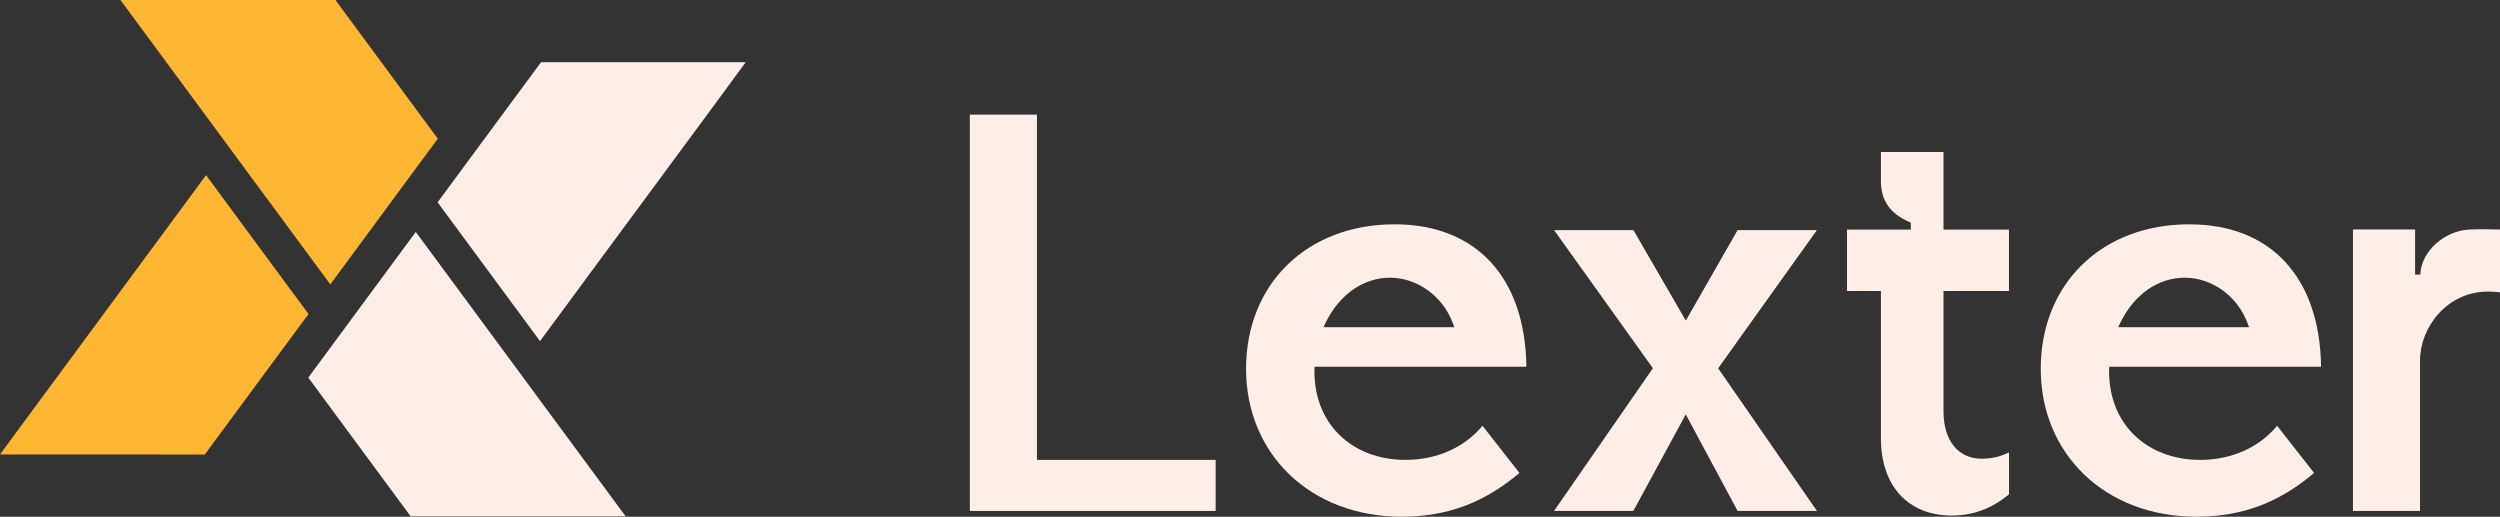
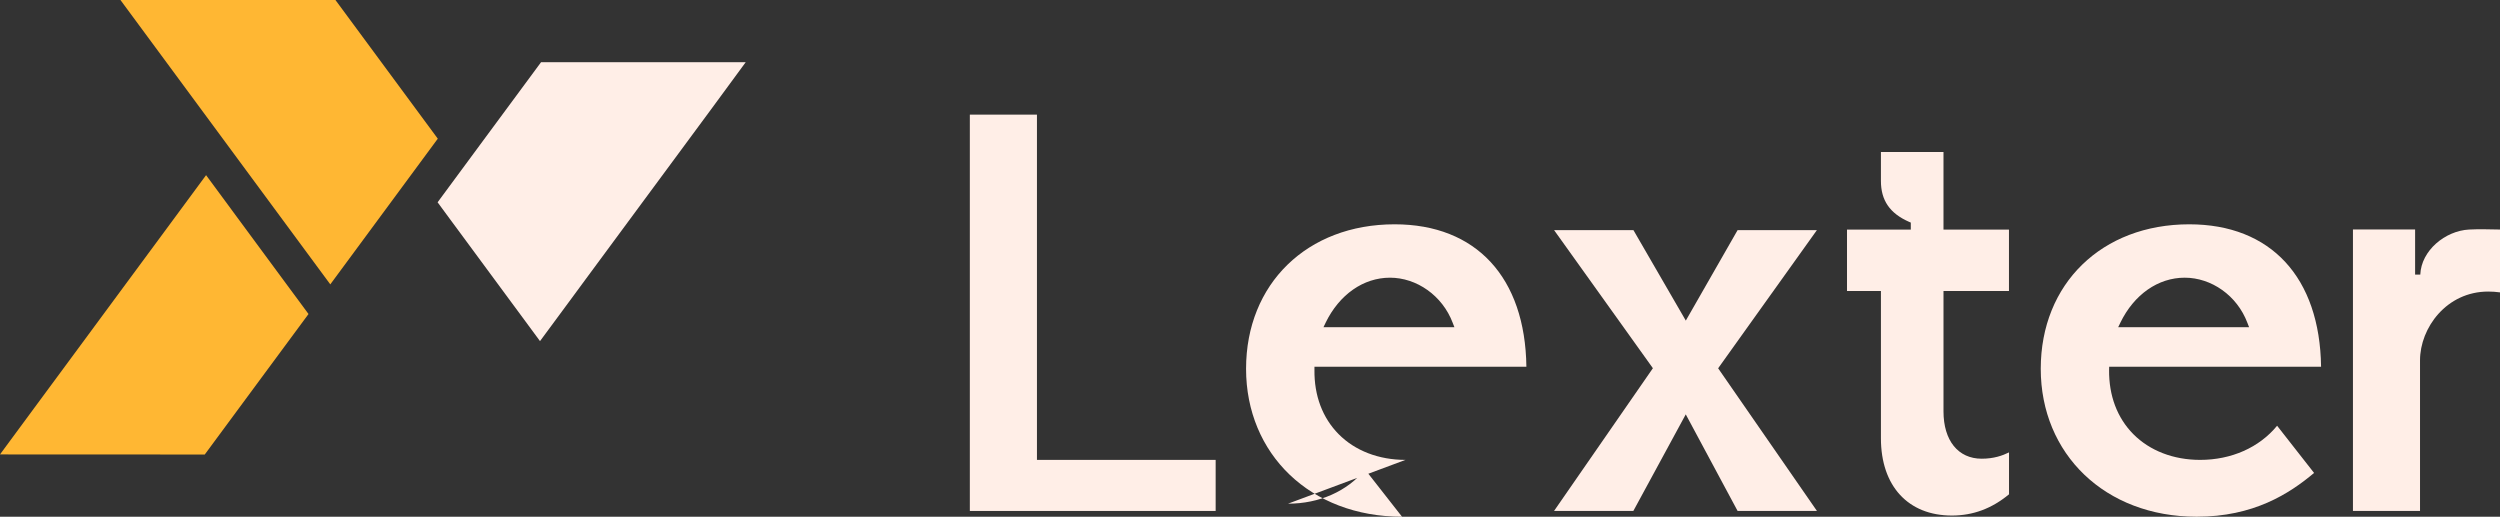
<svg xmlns="http://www.w3.org/2000/svg" id="Layer_1" viewBox="0 0 549.81 113.64">
  <rect x="0" y="0" width="549.81" height="113.64" fill="#333333" stroke="none" />
  <defs>
    <style>
      .cls-1 {
        fill: #ffb733;
      }

      .cls-2 {
        fill: #ffeee7;
      }
    </style>
  </defs>
  <g>
    <path class="cls-2" d="M228.05,101.14V25.21h-14.76v87.16h54.06v-11.23h-39.3Z" />
-     <path class="cls-2" d="M309.1,101.14c-5.87,0-11.1-2.01-14.71-5.67-3.54-3.58-5.38-8.47-5.31-14.12v-.69h46.61c-.25-19.64-11.04-31.33-28.98-31.33-19.23,0-32.67,13.07-32.67,31.78s14.11,32.53,34.3,32.53c12.5,0,20.35-5.05,25.82-9.63l-8.13-10.38c-3.93,4.79-10.05,7.51-16.94,7.51ZM291.54,70.96c3.02-6.19,8.31-9.89,14.15-9.89s11.52,3.9,13.8,9.94l.37.95h-28.8l.49-1.01Z" />
+     <path class="cls-2" d="M309.1,101.14c-5.87,0-11.1-2.01-14.71-5.67-3.54-3.58-5.38-8.47-5.31-14.12v-.69h46.61c-.25-19.64-11.04-31.33-28.98-31.33-19.23,0-32.67,13.07-32.67,31.78s14.11,32.53,34.3,32.53l-8.13-10.38c-3.93,4.79-10.05,7.51-16.94,7.51ZM291.54,70.96c3.02-6.19,8.31-9.89,14.15-9.89s11.52,3.9,13.8,9.94l.37.95h-28.8l.49-1.01Z" />
    <path class="cls-2" d="M377.87,80.98l21.71-30.37h-17.44l-11.39,19.9-11.52-19.9h-17.45l21.73,30.37-21.74,31.39h17.44l11.53-21.24,11.4,21.24h17.45l-21.74-31.39Z" />
    <path class="cls-2" d="M441.82,63.99v-13.5h-14.4v-17.06h-13.76v6.36c0,4.27,1.95,7.12,6.15,8.98l.42.18v1.54h-14.03v13.5h7.46v32.41c0,10.47,5.97,16.98,15.6,16.98,4.64,0,8.76-1.52,12.57-4.67v-9.22c-1.45.72-3.39,1.39-6.01,1.39-5.17,0-8.4-3.98-8.4-10.42v-26.47h14.4Z" />
    <path class="cls-2" d="M483.87,101.14c-5.87,0-11.08-2.01-14.71-5.67-3.54-3.58-5.38-8.47-5.32-14.12l.02-.69h46.6c-.26-19.64-11.04-31.33-28.99-31.33-19.23,0-32.66,13.07-32.66,31.78s14.11,32.53,34.3,32.53c12.5,0,20.36-5.05,25.81-9.63l-8.13-10.38c-3.93,4.79-10.05,7.51-16.93,7.51ZM466.32,70.96c3.01-6.19,8.3-9.89,14.15-9.89s11.52,3.9,13.79,9.94l.37.95h-28.79l.49-1.01Z" />
    <path class="cls-2" d="M543.02,50.48c-5.29.28-10.53,4.63-10.74,9.91h-1.14v-9.92h-13.67v61.9h14.75v-33.11c0-7.18,5.85-15.14,14.99-15.14.86,0,1.74.06,2.6.18v-13.82c-2.42-.05-4.72-.11-6.79,0Z" />
  </g>
  <g>
    <polygon class="cls-2" points="164 13.68 156.7 23.62 146.69 37.18 141.15 44.68 133.17 55.49 128.99 61.15 125.7 65.62 118.76 75.02 113.23 67.52 112.99 67.2 100.53 50.31 99.36 48.73 96.24 44.49 106.47 30.63 118.99 13.68 164 13.68" />
-     <polygon class="cls-2" points="91.44 51.01 67.8 83.04 90.31 113.55 137.59 113.55 91.44 51.01" />
    <polygon class="cls-1" points="0 99.94 7.38 89.93 17.39 76.37 22.93 68.86 30.91 58.05 35.09 52.39 38.38 47.93 45.32 38.52 50.86 46.03 51.09 46.35 63.55 63.24 64.72 64.82 67.85 69.06 57.61 82.92 45.03 99.96 0 99.94" />
    <polygon class="cls-1" points="72.64 62.54 96.28 30.5 73.77 0 26.49 0 72.64 62.54" />
  </g>
</svg>